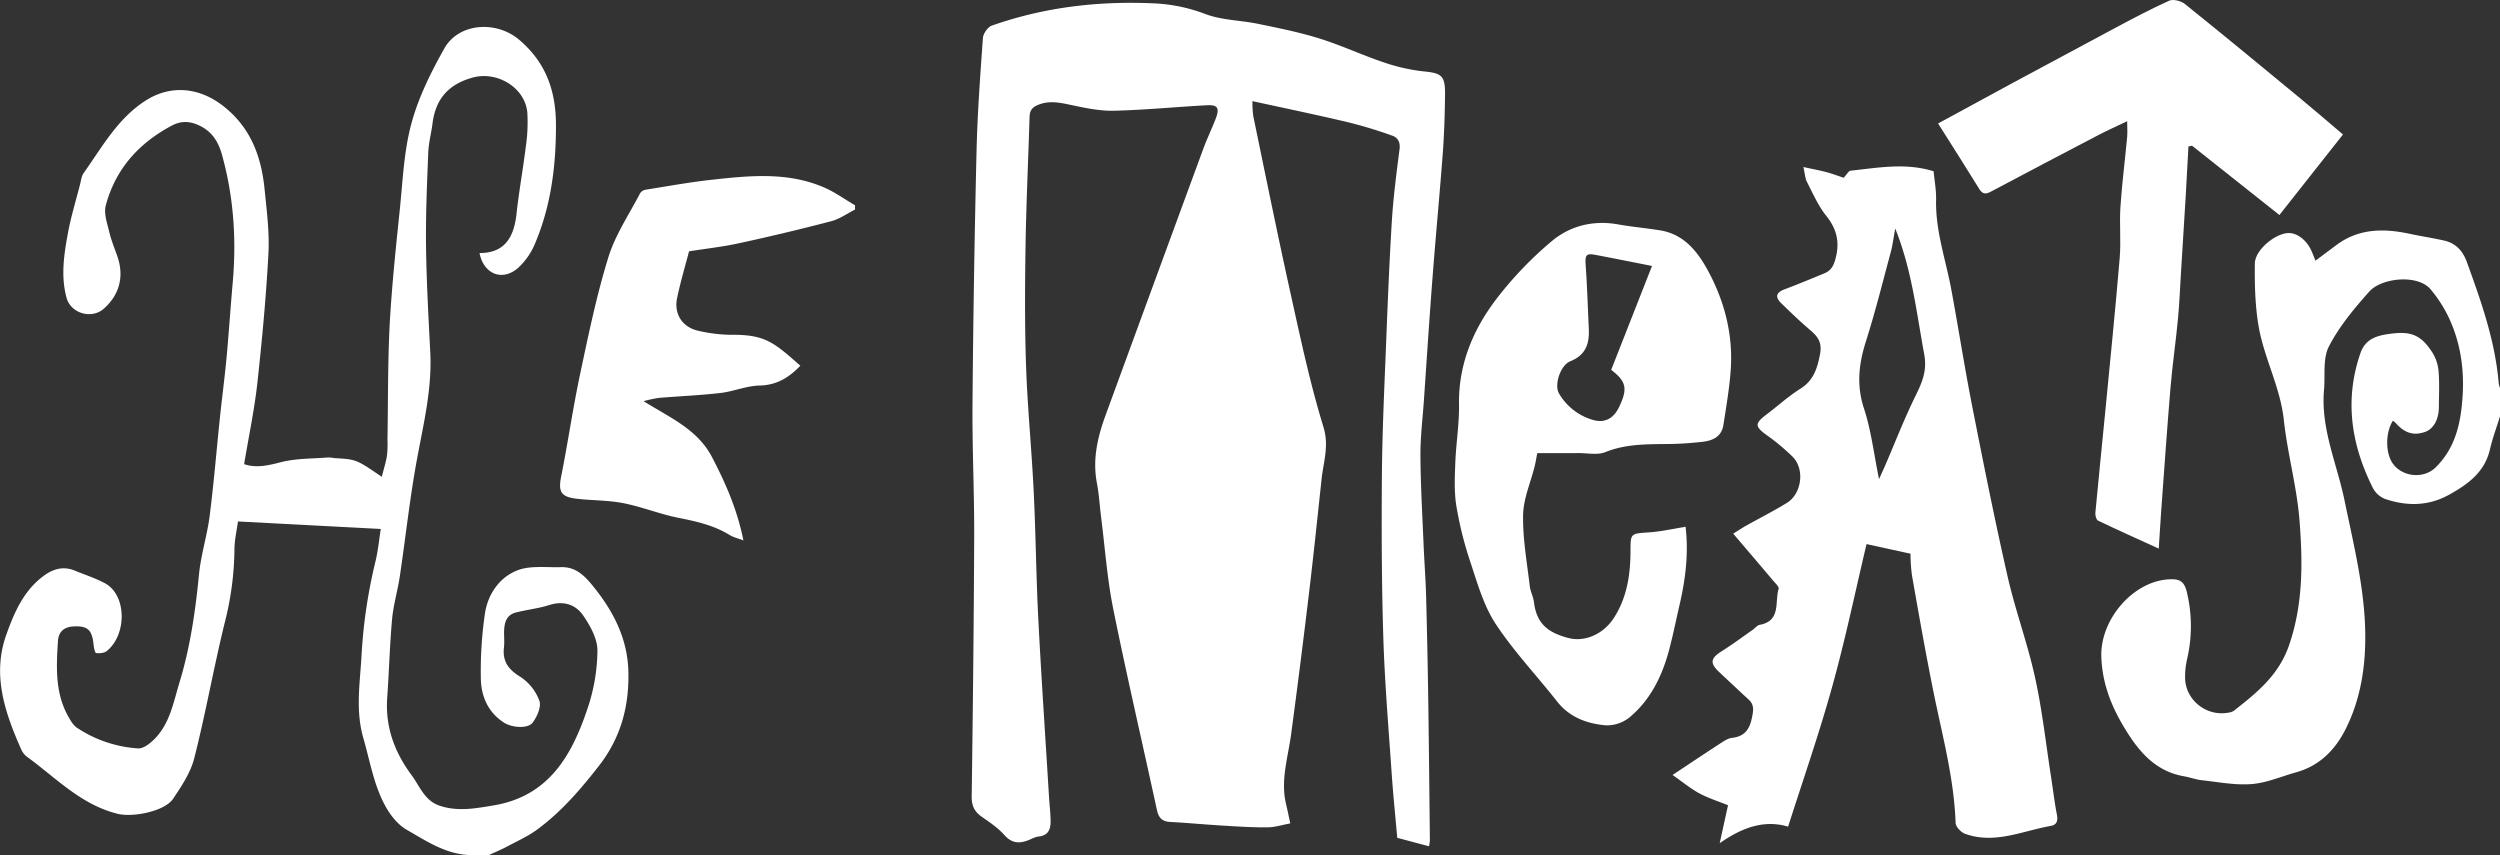
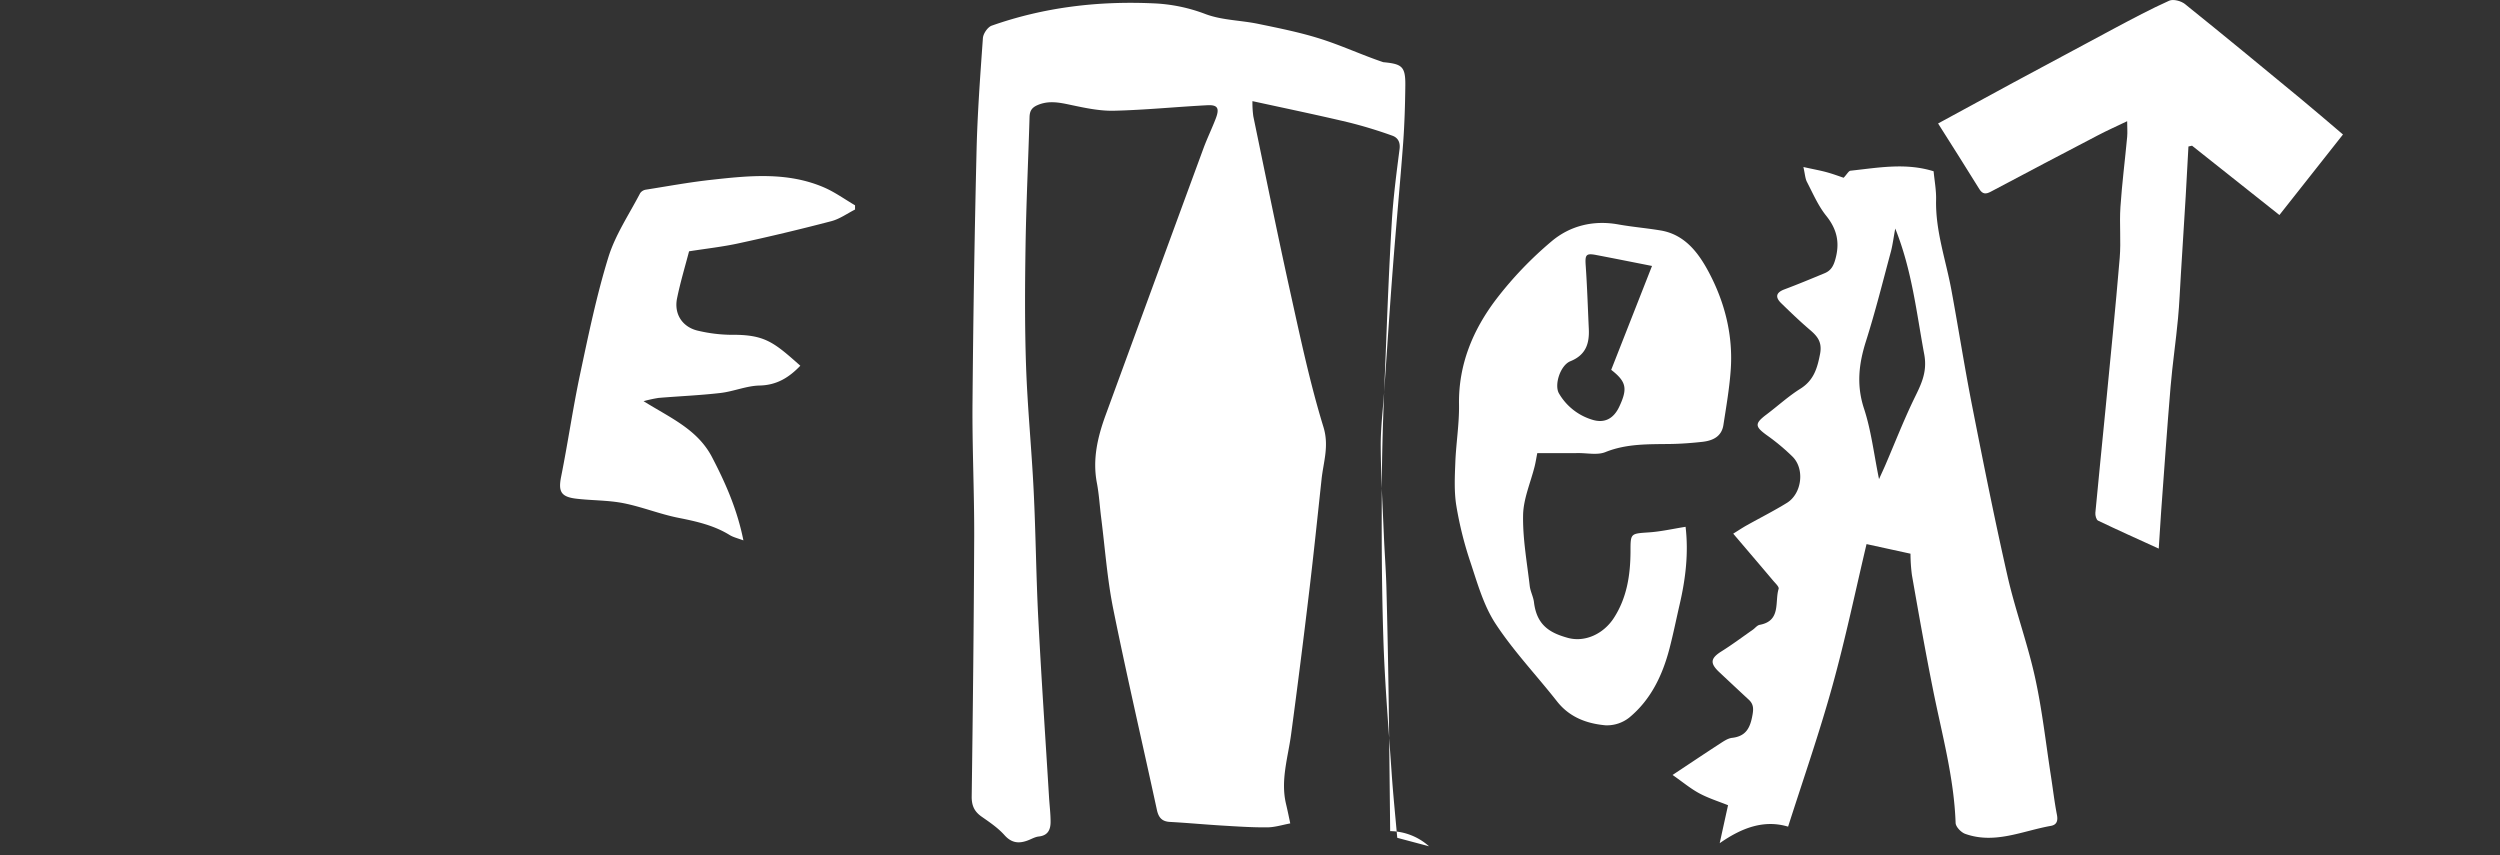
<svg xmlns="http://www.w3.org/2000/svg" id="Layer_1" data-name="Layer 1" viewBox="0 0 1179.8 403.48">
  <rect x="0" y="0" width="1179.8" height="403.48" fill="#333333" stroke="none" />
  <defs>
    <style>.cls-1{fill:#fff;}</style>
  </defs>
-   <path class="cls-1" d="M220.8,403.48c-11-.7-19.87-6.74-28.93-11.94-3.62-2.08-6.75-5.75-9-9.4-6.28-10.34-8.06-22.31-11.38-33.75-3.79-13.07-1.61-25.89-.88-38.92a243.14,243.14,0,0,1,6.51-44.2c1.32-5.42,1.84-11,2.57-15.64l-67.39-3.55c-.55,4.2-1.65,8.76-1.66,13.32a144.49,144.49,0,0,1-4.57,34.39c-5.21,21.22-9,42.79-14.39,64-1.73,6.82-6,13.22-10,19.18s-19,8.82-26,7.12c-17.45-4.25-29.31-17.06-43-27a8.94,8.94,0,0,1-2.72-3.53c-7.6-17.25-13.73-34.91-7.06-53.79,3.73-10.56,8.25-21.11,17.85-28.12,4.37-3.19,9.19-4.58,14.52-2.38,4.74,1.95,9.67,3.55,14.17,5.93,10.45,5.53,10.49,24.3,1,32-1.21,1-3.42,1.2-5.05,1-.59-.08-1.09-2.5-1.22-3.89-.66-7-2.8-9-9.28-8.7-4.55.18-7.26,2.4-7.54,6.92-.77,12.15-1.43,24.34,4.83,35.52,1.12,2,2.39,4.25,4.2,5.43a58.79,58.79,0,0,0,28.79,9.71c2.74.15,6.23-2.77,8.43-5.16,6.67-7.21,8.33-16.85,11.06-25.81,5.09-16.67,7.57-33.85,9.26-51.21.9-9.19,3.81-18.17,5-27.35,2-15.63,3.27-31.34,4.91-47,1-9.39,2.24-18.75,3.11-28.15,1.08-11.55,1.81-23.13,2.85-34.69,1.85-20.52.54-40.75-5-60.67-1.56-5.66-4.22-10.4-9.57-13.32-4.66-2.55-9.19-3.2-14.18-.53C65.4,67.61,54.46,79.85,49.91,97c-1,3.75.67,8.34,1.64,12.42s2.57,7.88,3.91,11.8c3.2,9.31.85,18.08-6.57,24.54-5.8,5-15.49,2.12-17.49-5.27-2.74-10.08-1.23-20.15.58-30.09,1.42-7.8,3.76-15.43,5.74-23.13.49-1.92.71-4.12,1.8-5.65,8.79-12.39,16.18-26,29.61-34.4,12-7.47,25.33-5.73,36.27,2.85,13,10.19,17.94,23.88,19.48,39.36,1,10,2.33,20.2,1.8,30.21-1.08,20.36-3,40.69-5.21,61-1.42,12.82-4.11,25.49-6.26,38.4,5.46,1.9,11.06.72,17.17-.88,7.22-1.88,15-1.65,22.54-2.28a21.58,21.58,0,0,1,3,.32c10.21.59,10.21.58,22.25,8.82.89-3.54,1.92-6.71,2.45-10a50.29,50.29,0,0,0,.24-7.48c.31-18.3.11-36.62,1.07-54.88,1-18,2.91-36,4.77-54,1.39-13.49,1.91-27.31,5.43-40.28C197.43,46,203.35,34.21,209.6,23c6.86-12.3,24.65-13.37,35.41-4.23,12.72,10.82,17.36,24.18,17.36,40.5,0,19.18-2.34,37.76-9.79,55.45a32.62,32.62,0,0,1-8.06,11.7c-7.52,6.55-16.27,2.91-18.22-7,10.71,0,16.09-5.94,17.44-18.39,1.16-10.68,3.11-21.27,4.41-31.93a77.65,77.65,0,0,0,.71-15.88c-1-11.9-14.25-19.73-25.62-16.66-11.6,3.14-17.69,10.15-19.14,21.78-.58,4.6-1.84,9.16-2,13.76-.58,14.62-1.23,29.25-1.05,43.87.21,16.75,1.15,33.51,2,50.25.89,17.31-3.21,33.9-6.31,50.72-3.35,18.22-5.32,36.71-8.06,55.05-1,6.71-3,13.3-3.63,20-1.13,12.37-1.43,24.81-2.31,37.21-1,13.77,3.4,25.68,11.51,36.64,3.9,5.27,6.07,11.93,13.09,14.34,8.56,2.94,17,1.34,25.58-.09,26.2-4.37,37-23.76,44.39-45.84A87.63,87.63,0,0,0,281.94,307c0-5.57-3.39-11.7-6.74-16.56-3.56-5.15-9.26-7.06-16-4.91-5.12,1.64-10.58,2.18-15.81,3.54-4.47,1.15-5.4,4.88-5.5,8.91-.06,2.5.23,5-.06,7.5-.78,6.66,2.12,10.53,7.84,14a23,23,0,0,1,8.88,11.25c1,2.77-1.08,7.46-3.16,10.27-2.21,3-9.8,2.46-13.59,0-7.52-4.86-10.74-12.44-10.88-20.78a187.84,187.84,0,0,1,1.94-30.72c1.36-9.08,6.82-17,15.21-20.3,6.11-2.43,13.67-1.34,20.59-1.55s11,3.8,15.1,8.83c9.72,11.92,16.44,24.95,16.79,40.58.37,16.21-3.53,31-13.78,44.19-8.73,11.23-17.9,21.9-29.38,30.31-4.36,3.19-9.42,5.44-14.22,8-2.73,1.45-5.6,2.63-8.4,3.94Z" />
-   <path class="cls-1" d="M1179.8,196.48c-1.6,5.19-3.52,10.31-4.74,15.59-2.49,10.82-10.51,16.54-19.34,21.43-9.74,5.4-20,5.46-30.33,1.9a11.17,11.17,0,0,1-5.6-5.15c-10.21-20.39-13.49-41.53-5.85-63.59,1.93-5.58,5.94-7.84,12-8.83,11.18-1.82,16.27-.49,22.2,8.94a20.12,20.12,0,0,1,2.7,8.83c.42,5.47.15,11,.11,16.48,0,5.91-2.57,10.39-6.55,11.76-5.33,1.85-9.58.56-13.73-4.11a13.88,13.88,0,0,0-1.4-1.19c-3.62,5.57-3.57,15.42,0,20.29,4.58,6.34,14.58,7.26,20.18,1.73,9.34-9.23,11.89-20.9,12.7-33.56.82-12.91-1-25.2-6.38-36.83a61.74,61.74,0,0,0-8.78-13.69c-6-7.09-23-5.46-28.87,1.11-7.15,8-14.2,16.49-19.07,25.91-2.94,5.72-1.69,13.6-2.3,20.52-1.61,18.25,6.09,34.75,9.65,52,3.88,18.82,8.55,37.74,9.6,56.8.93,17-.86,34.53-8.67,50.49-5,10.26-12.39,18-23.79,21.18-7,1.94-13.89,5-21,5.53-7.65.62-15.5-.95-23.24-1.78-2.94-.32-5.79-1.39-8.73-1.91-14-2.48-21.87-12.49-28.53-23.72-6-10.07-10-20.65-10.38-32.77-.56-17.06,14.42-35.14,31.38-36.4,6-.45,7.94,1,9.21,7a68.36,68.36,0,0,1-.13,30.65,37.55,37.55,0,0,0-.93,8.4c-.14,10.5,9.74,18.7,20.2,16.86a6.36,6.36,0,0,0,2.81-.92c10.81-8.5,21.2-16.72,26.08-31,6.66-19.4,6.44-39,4.92-58.66-1.24-16-5.7-31.67-7.42-47.63-1.67-15.43-9.26-29.05-11.86-44-1.69-9.75-1.93-19.85-1.81-29.78.08-6.13,8.75-13.5,15-14.32,4.42-.58,9.27,2.88,11.75,8.42.67,1.48,1.23,3,1.86,4.55,3.45-2.57,6.59-4.9,9.71-7.24,10.6-8,22.42-8.07,34.71-5.44,5.51,1.18,11.1,2,16.59,3.27,5.28,1.23,8.6,5,10.36,9.87,6.81,18.71,13.46,37.48,15.12,57.55a11.55,11.55,0,0,0,.7,2.36Z" />
-   <path class="cls-1" d="M674.39,399.38l-15-4c-.88-10.09-1.95-20.43-2.66-30.8-1.45-21.21-3.25-42.41-3.91-63.64-.8-25.28-.86-50.59-.68-75.88.14-19.29,1-38.57,1.79-57.85.82-20.91,1.63-41.82,2.9-62.7.7-11.42,2.19-22.8,3.65-34.16.43-3.33-.87-5.43-3.44-6.33a212.72,212.72,0,0,0-20.71-6.29c-14.81-3.51-29.71-6.61-45.28-10a47.76,47.76,0,0,0,.41,7.14c5.76,27.79,11.39,55.6,17.52,83.31,4.7,21.21,9.2,42.55,15.57,63.29,2.77,9,0,16.48-.87,24.63-1.9,17.68-3.73,35.37-5.84,53q-4,33.65-8.51,67.21c-1.44,11-5.1,21.8-2.43,33.09.65,2.72,1.22,5.46,2,9.18-3.57.65-7.19,1.83-10.82,1.86-7.08.07-14.18-.41-21.26-.84-8.23-.49-16.44-1.27-24.68-1.72-3.85-.2-5.41-2.12-6.19-5.74-6.84-31.6-14.19-63.09-20.59-94.77-2.85-14.13-3.87-28.62-5.69-43-.69-5.43-1-11-2-16.31-2.18-11.25.31-21.8,4.11-32.21q23-62.86,46.1-125.7c1.77-4.82,4.05-9.47,5.88-14.27s.88-6.48-4-6.22c-14.73.76-29.42,2.26-44.15,2.6-6.8.15-13.72-1.36-20.45-2.78-5.31-1.13-10.3-2.15-15.57.14-2.73,1.19-3.65,2.81-3.73,5.64-.58,20.11-1.56,40.22-1.88,60.33-.3,19.11-.42,38.24.24,57.34.68,19.55,2.63,39.07,3.58,58.62,1,20.09,1.15,40.23,2.18,60.32,1.44,28,3.35,56,5.06,84.07.24,4,.75,7.93.75,11.9,0,3.58-1.18,6.46-5.56,6.92-1.92.2-3.72,1.37-5.6,2-4.1,1.44-7.39.95-10.61-2.65-3.06-3.42-7-6.08-10.84-8.76-3.42-2.42-4.68-5.24-4.62-9.57.56-40.79,1-81.59,1.18-122.39.07-21.31-1-42.61-.79-63.92q.49-59.15,1.9-118.3c.42-17.75,1.74-35.49,3-53.2.15-2.1,2.26-5.19,4.15-5.86C492.7,3.41,518.17.4,544.31,1.58a77.45,77.45,0,0,1,24.56,5.05c7.75,2.93,16.58,2.91,24.84,4.62,9.7,2,19.47,3.95,28.9,6.9,10.23,3.18,20,7.77,30.16,11.19a86,86,0,0,0,18.74,4.31c8.78.86,10.52,1.91,10.43,10.91s-.37,18-1,26.91c-1.47,19.71-3.36,39.39-4.87,59.1-1.51,19.53-2.77,39.07-4.12,58.61-.6,8.61-1.67,17.22-1.62,25.82.09,13.95.9,27.9,1.48,41.84.34,8.3,1,16.59,1.21,24.89q.64,24.21,1,48.41c.32,22.13.53,44.26.77,66.39A28.06,28.06,0,0,1,674.39,399.38Z" />
+   <path class="cls-1" d="M674.39,399.38l-15-4c-.88-10.09-1.95-20.43-2.66-30.8-1.45-21.21-3.25-42.41-3.91-63.64-.8-25.28-.86-50.59-.68-75.88.14-19.29,1-38.57,1.79-57.85.82-20.91,1.63-41.82,2.9-62.7.7-11.42,2.19-22.8,3.65-34.16.43-3.33-.87-5.43-3.44-6.33a212.72,212.72,0,0,0-20.71-6.29c-14.81-3.51-29.71-6.61-45.28-10a47.76,47.76,0,0,0,.41,7.14c5.76,27.79,11.39,55.6,17.52,83.31,4.7,21.21,9.2,42.55,15.57,63.29,2.77,9,0,16.48-.87,24.63-1.9,17.68-3.73,35.37-5.84,53q-4,33.65-8.51,67.21c-1.44,11-5.1,21.8-2.43,33.09.65,2.72,1.22,5.46,2,9.18-3.57.65-7.19,1.83-10.82,1.86-7.08.07-14.18-.41-21.26-.84-8.23-.49-16.44-1.27-24.68-1.72-3.85-.2-5.41-2.12-6.19-5.74-6.84-31.6-14.19-63.09-20.59-94.77-2.85-14.13-3.87-28.62-5.69-43-.69-5.43-1-11-2-16.31-2.18-11.25.31-21.8,4.11-32.21q23-62.86,46.1-125.7c1.77-4.82,4.05-9.47,5.88-14.27s.88-6.48-4-6.22c-14.73.76-29.42,2.26-44.15,2.6-6.8.15-13.72-1.36-20.45-2.78-5.31-1.13-10.3-2.15-15.57.14-2.73,1.19-3.65,2.81-3.73,5.64-.58,20.11-1.56,40.22-1.88,60.33-.3,19.11-.42,38.24.24,57.34.68,19.55,2.63,39.07,3.58,58.62,1,20.09,1.15,40.23,2.18,60.32,1.44,28,3.35,56,5.06,84.07.24,4,.75,7.93.75,11.9,0,3.58-1.18,6.46-5.56,6.92-1.92.2-3.72,1.37-5.6,2-4.1,1.44-7.39.95-10.61-2.65-3.06-3.42-7-6.08-10.84-8.76-3.42-2.42-4.68-5.24-4.62-9.57.56-40.79,1-81.59,1.18-122.39.07-21.31-1-42.61-.79-63.92q.49-59.15,1.9-118.3c.42-17.75,1.74-35.49,3-53.2.15-2.1,2.26-5.19,4.15-5.86C492.7,3.41,518.17.4,544.31,1.58a77.45,77.45,0,0,1,24.56,5.05c7.75,2.93,16.58,2.91,24.84,4.62,9.7,2,19.47,3.95,28.9,6.9,10.23,3.18,20,7.77,30.16,11.19c8.78.86,10.52,1.91,10.43,10.91s-.37,18-1,26.91c-1.47,19.71-3.36,39.39-4.87,59.1-1.51,19.53-2.77,39.07-4.12,58.61-.6,8.61-1.67,17.22-1.62,25.82.09,13.95.9,27.9,1.48,41.84.34,8.3,1,16.59,1.21,24.89q.64,24.21,1,48.41c.32,22.13.53,44.26.77,66.39A28.06,28.06,0,0,1,674.39,399.38Z" />
  <path class="cls-1" d="M870.05,83.89c1.63-1.74,2.36-3.23,3.24-3.33,13-1.39,26-3.87,39.22.27.4,4.35,1.28,8.92,1.17,13.47-.34,14.69,4.61,28.41,7.22,42.56,3.37,18.25,6.23,36.6,9.81,54.81,5.28,26.8,10.62,53.6,16.68,80.23,3.67,16.11,9.46,31.74,13,47.87,3.37,15.33,5.08,31,7.5,46.57.94,6.05,1.64,12.15,2.81,18.15.56,2.88-.08,4.77-2.87,5.26-13.36,2.36-26.41,8.74-40.36,3.78-2-.69-4.52-3.35-4.58-5.17-.74-21.39-6.45-41.88-10.61-62.66-3.61-18-6.83-36.16-10-54.27a79.27,79.27,0,0,1-.68-10.13l-20.74-4.53c-5.1,21.46-9.85,44.3-16.06,66.74S851,367.7,843.84,390.11c-11.4-3.4-21.83.51-32.28,7.81,1.4-6.4,2.63-12,3.94-17.92-4.5-1.81-9.24-3.29-13.54-5.6-4.14-2.22-7.81-5.31-12.64-8.68,8.16-5.41,15.19-10.13,22.3-14.74,1.79-1.16,3.77-2.54,5.79-2.77,6.77-.77,8.62-5,9.66-11,.53-3.05.33-5.06-1.83-7.05-4.65-4.29-9.25-8.62-13.86-12.94s-4.12-6.63,1.18-9.93c5-3.14,9.79-6.73,14.66-10.13,1.09-.76,2-2.07,3.23-2.29,10.21-1.89,7-10.89,8.93-17,.29-.93-1.59-2.66-2.62-3.88-6.08-7.21-12.21-14.38-18.82-22.14,2.46-1.53,4.34-2.79,6.3-3.89,6.35-3.56,12.88-6.84,19.07-10.66,7-4.35,8.48-15.89,2.68-21.74a99.6,99.6,0,0,0-12.23-10.2c-5.66-4.11-5.77-5.5,0-9.84,5.31-4,10.27-8.57,15.89-12.08,6.36-4,8-9.74,9.3-16.54,1-5.48-1.25-8.21-4.84-11.26-4.68-4-9.12-8.26-13.52-12.55-2.89-2.82-2.55-5,1.51-6.53,6.37-2.39,12.64-5,18.92-7.6,2.92-1.2,4.19-3.26,5.11-6.56,2.21-7.88.81-14.2-4.32-20.59-3.78-4.72-6.25-10.51-9.07-15.94-.85-1.65-.92-3.71-1.68-7.06,4.39,1,7.67,1.56,10.87,2.43S868.16,83.26,870.05,83.89Zm24.35,24c-.79,4.22-1.19,7.51-2,10.67-3.83,14.22-7.39,28.53-11.84,42.55-3.37,10.65-4.52,20.69-.9,31.71,3.4,10.34,4.65,21.37,7.09,33.29,1.34-3,2.24-4.89,3.07-6.82,4.31-10.05,8.31-20.25,13-30.1,3.37-7,6.93-13.08,5.26-22C904.42,147.49,902.32,127.59,894.4,107.84Z" />
  <path class="cls-1" d="M725.47,213.85c-.46,2.33-.75,4.27-1.22,6.16-1.91,7.69-5.33,15.34-5.47,23.06-.22,11.13,1.85,22.31,3.13,33.44.3,2.6,1.68,5.07,2,7.66,1.3,11,7.62,14.51,15.85,16.82s17-1.87,21.84-9.34c6.18-9.55,7.82-20.3,7.87-31.41,0-8.66,0-8.39,8.73-9,5.7-.39,11.33-1.69,17.26-2.63,1.46,12.47,0,24.58-2.79,36.6-1.6,6.93-3,13.91-4.79,20.79-3.28,12.6-8.76,24.15-18.94,32.59a17,17,0,0,1-11.24,3.7c-8.83-.79-17-3.76-22.91-11.29-9.62-12.26-20.49-23.67-29-36.64-5.68-8.66-8.61-19.26-11.94-29.27a170.51,170.51,0,0,1-6.59-26.5c-1.07-6.65-.72-13.59-.46-20.39.35-9.1,1.89-18.2,1.74-27.28-.31-18.88,6.57-35.26,17.56-49.73a173.38,173.38,0,0,1,26.11-27.3c8.68-7.33,19.63-10.08,31.36-8,6.66,1.2,13.44,1.75,20.13,2.87,11.31,1.9,17.72,10.4,22.52,19.33C814,142.59,818,158.4,816.73,175c-.63,8.55-2.1,17-3.41,25.52-.85,5.58-5.11,7.46-10,8s-9.9.92-14.85,1c-10.43.16-20.78-.23-30.86,3.84-3.7,1.49-8.44.44-12.7.46C738.24,213.88,731.58,213.85,725.47,213.85Zm54.15-88.34c-9.38-1.85-17.75-3.53-26.14-5.13-5.05-1-5.51-.19-5.15,5,.69,9.92,1,19.86,1.46,29.79.33,6.95-1.36,12.35-8.71,15.31-4.73,1.91-7.68,11.1-5.39,15.15A27.29,27.29,0,0,0,751.17,198c6.09,2,10.38-.51,13-6.09,4-8.53,3.4-11.76-3.81-17.38Z" />
  <path class="cls-1" d="M914.62,58.27c12.47-6.78,24.06-13.12,35.68-19.39q23.79-12.83,47.64-25.56c8.5-4.51,17-9.07,25.77-13,1.9-.85,5.59.12,7.4,1.58,18.26,14.66,36.32,29.58,54.39,44.49,6.52,5.37,12.91,10.91,20.2,17.08l-30,38-41.23-32.71-1.7.37c-.43,7.88-.82,15.76-1.3,23.63-.73,12.23-1.51,24.46-2.27,36.69-.44,6.93-.69,13.88-1.35,20.78-1,10.8-2.61,21.56-3.52,32.37-1.66,19.65-3,39.33-4.46,59-.39,5.4-.7,10.81-1.12,17.3-9.92-4.53-19.34-8.74-28.64-13.21-.84-.4-1.38-2.46-1.27-3.67,1.53-16.5,3.25-33,4.84-49.46,2.28-23.6,4.67-47.19,6.65-70.82.66-7.94-.18-16,.34-24,.74-11.06,2.15-22.08,3.18-33.13.21-2.25,0-4.54,0-7.41-5,2.39-9.59,4.44-14,6.76q-25.26,13.18-50.43,26.54c-2.22,1.17-3.8,1.21-5.32-1.25C927.91,79.2,921.56,69.26,914.62,58.27Z" />
  <path class="cls-1" d="M325.18,118.6c-1.85,7.11-4.11,14.57-5.66,22.17s2.67,13.88,10.4,15.42A70.58,70.58,0,0,0,344.69,158c16.2-.19,20.32,3.35,33,14.6-5.28,5.48-11,9.16-19.23,9.34-6.16.13-12.23,2.79-18.43,3.51-9.7,1.13-19.49,1.52-29.23,2.33a65.34,65.34,0,0,0-7.09,1.54c12.82,8,25.5,13.33,32.35,26.49,6.39,12.27,11.85,24.64,14.77,39.21-2.68-1-4.77-1.47-6.49-2.53-7.49-4.63-15.8-6.45-24.32-8.15-8.72-1.75-17.12-5.17-25.85-6.89-7.26-1.42-14.83-1.23-22.22-2.11s-8.52-3.52-7.11-10.53c3.22-16.08,5.54-32.34,8.95-48.37,3.92-18.45,7.75-37,13.3-55,3.28-10.61,9.79-20.24,15-30.25a4,4,0,0,1,2.65-1.67C315,87.9,325.26,86,335.59,84.87c18-2,36.18-3.88,53.51,3.68,5,2.2,9.62,5.53,14.41,8.34,0,.67,0,1.35,0,2-3.72,1.88-7.25,4.46-11.19,5.49q-21.62,5.66-43.48,10.39C341.25,116.45,333.5,117.29,325.18,118.6Z" />
</svg>